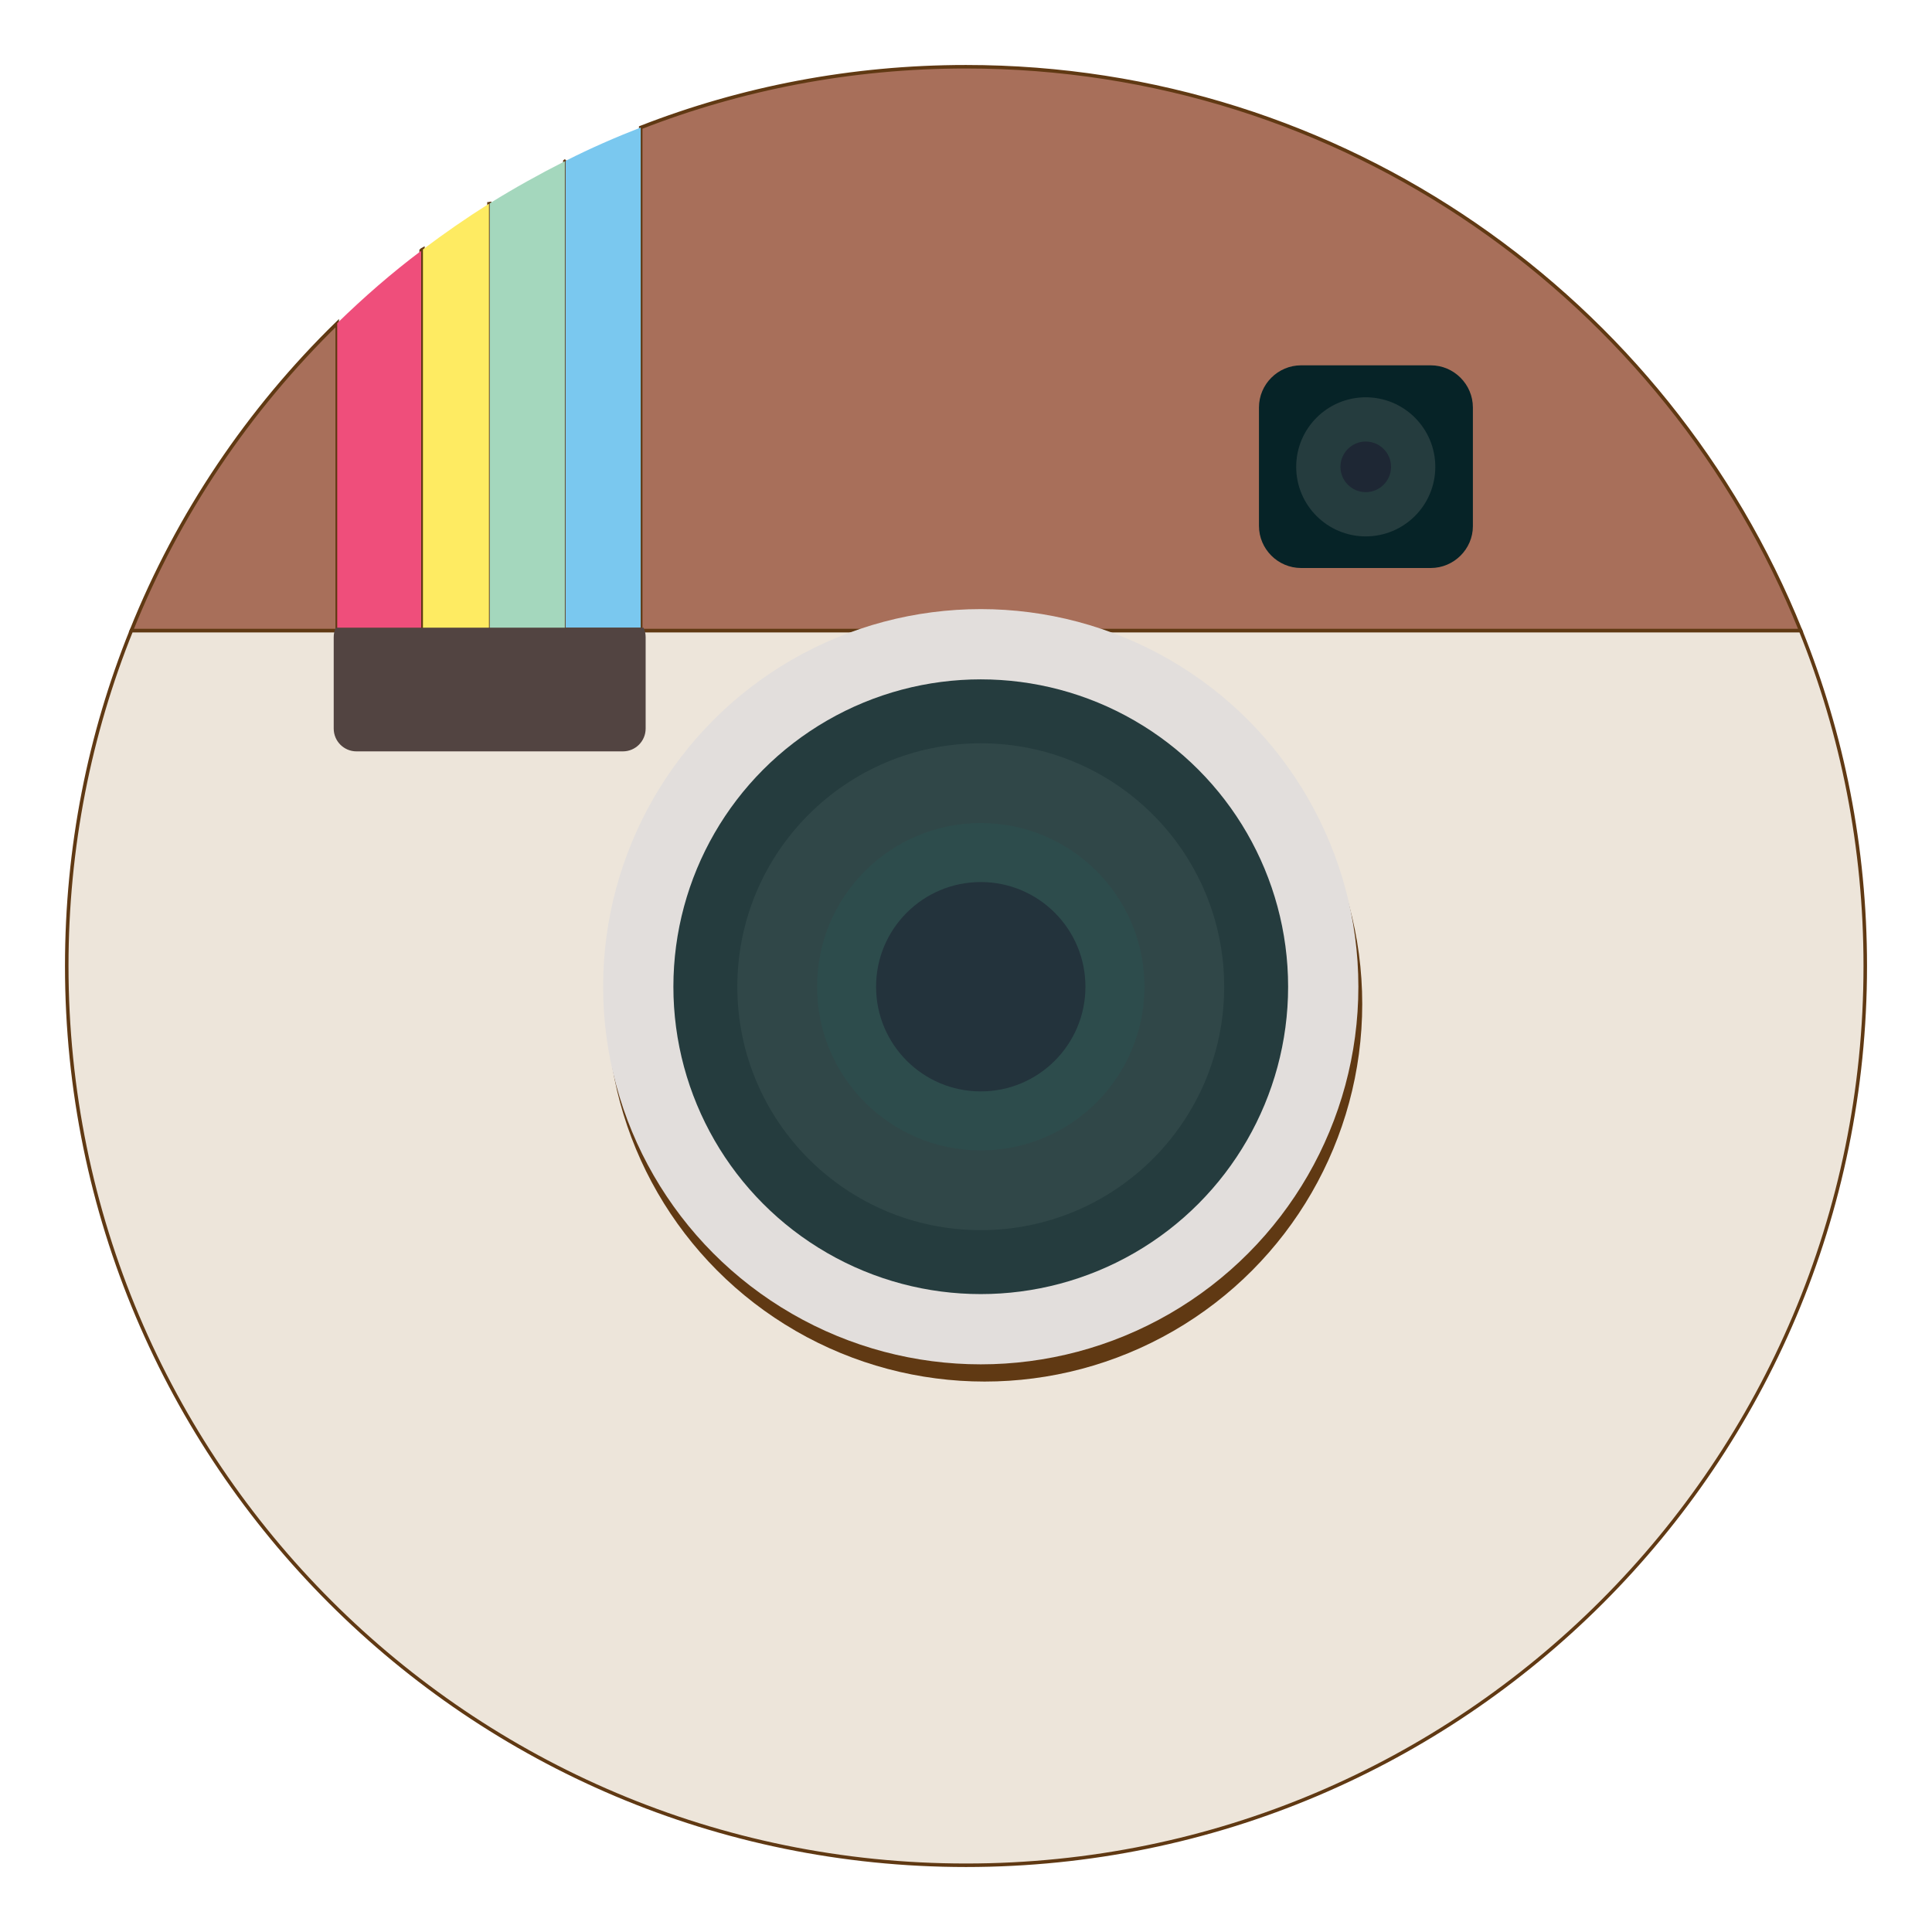
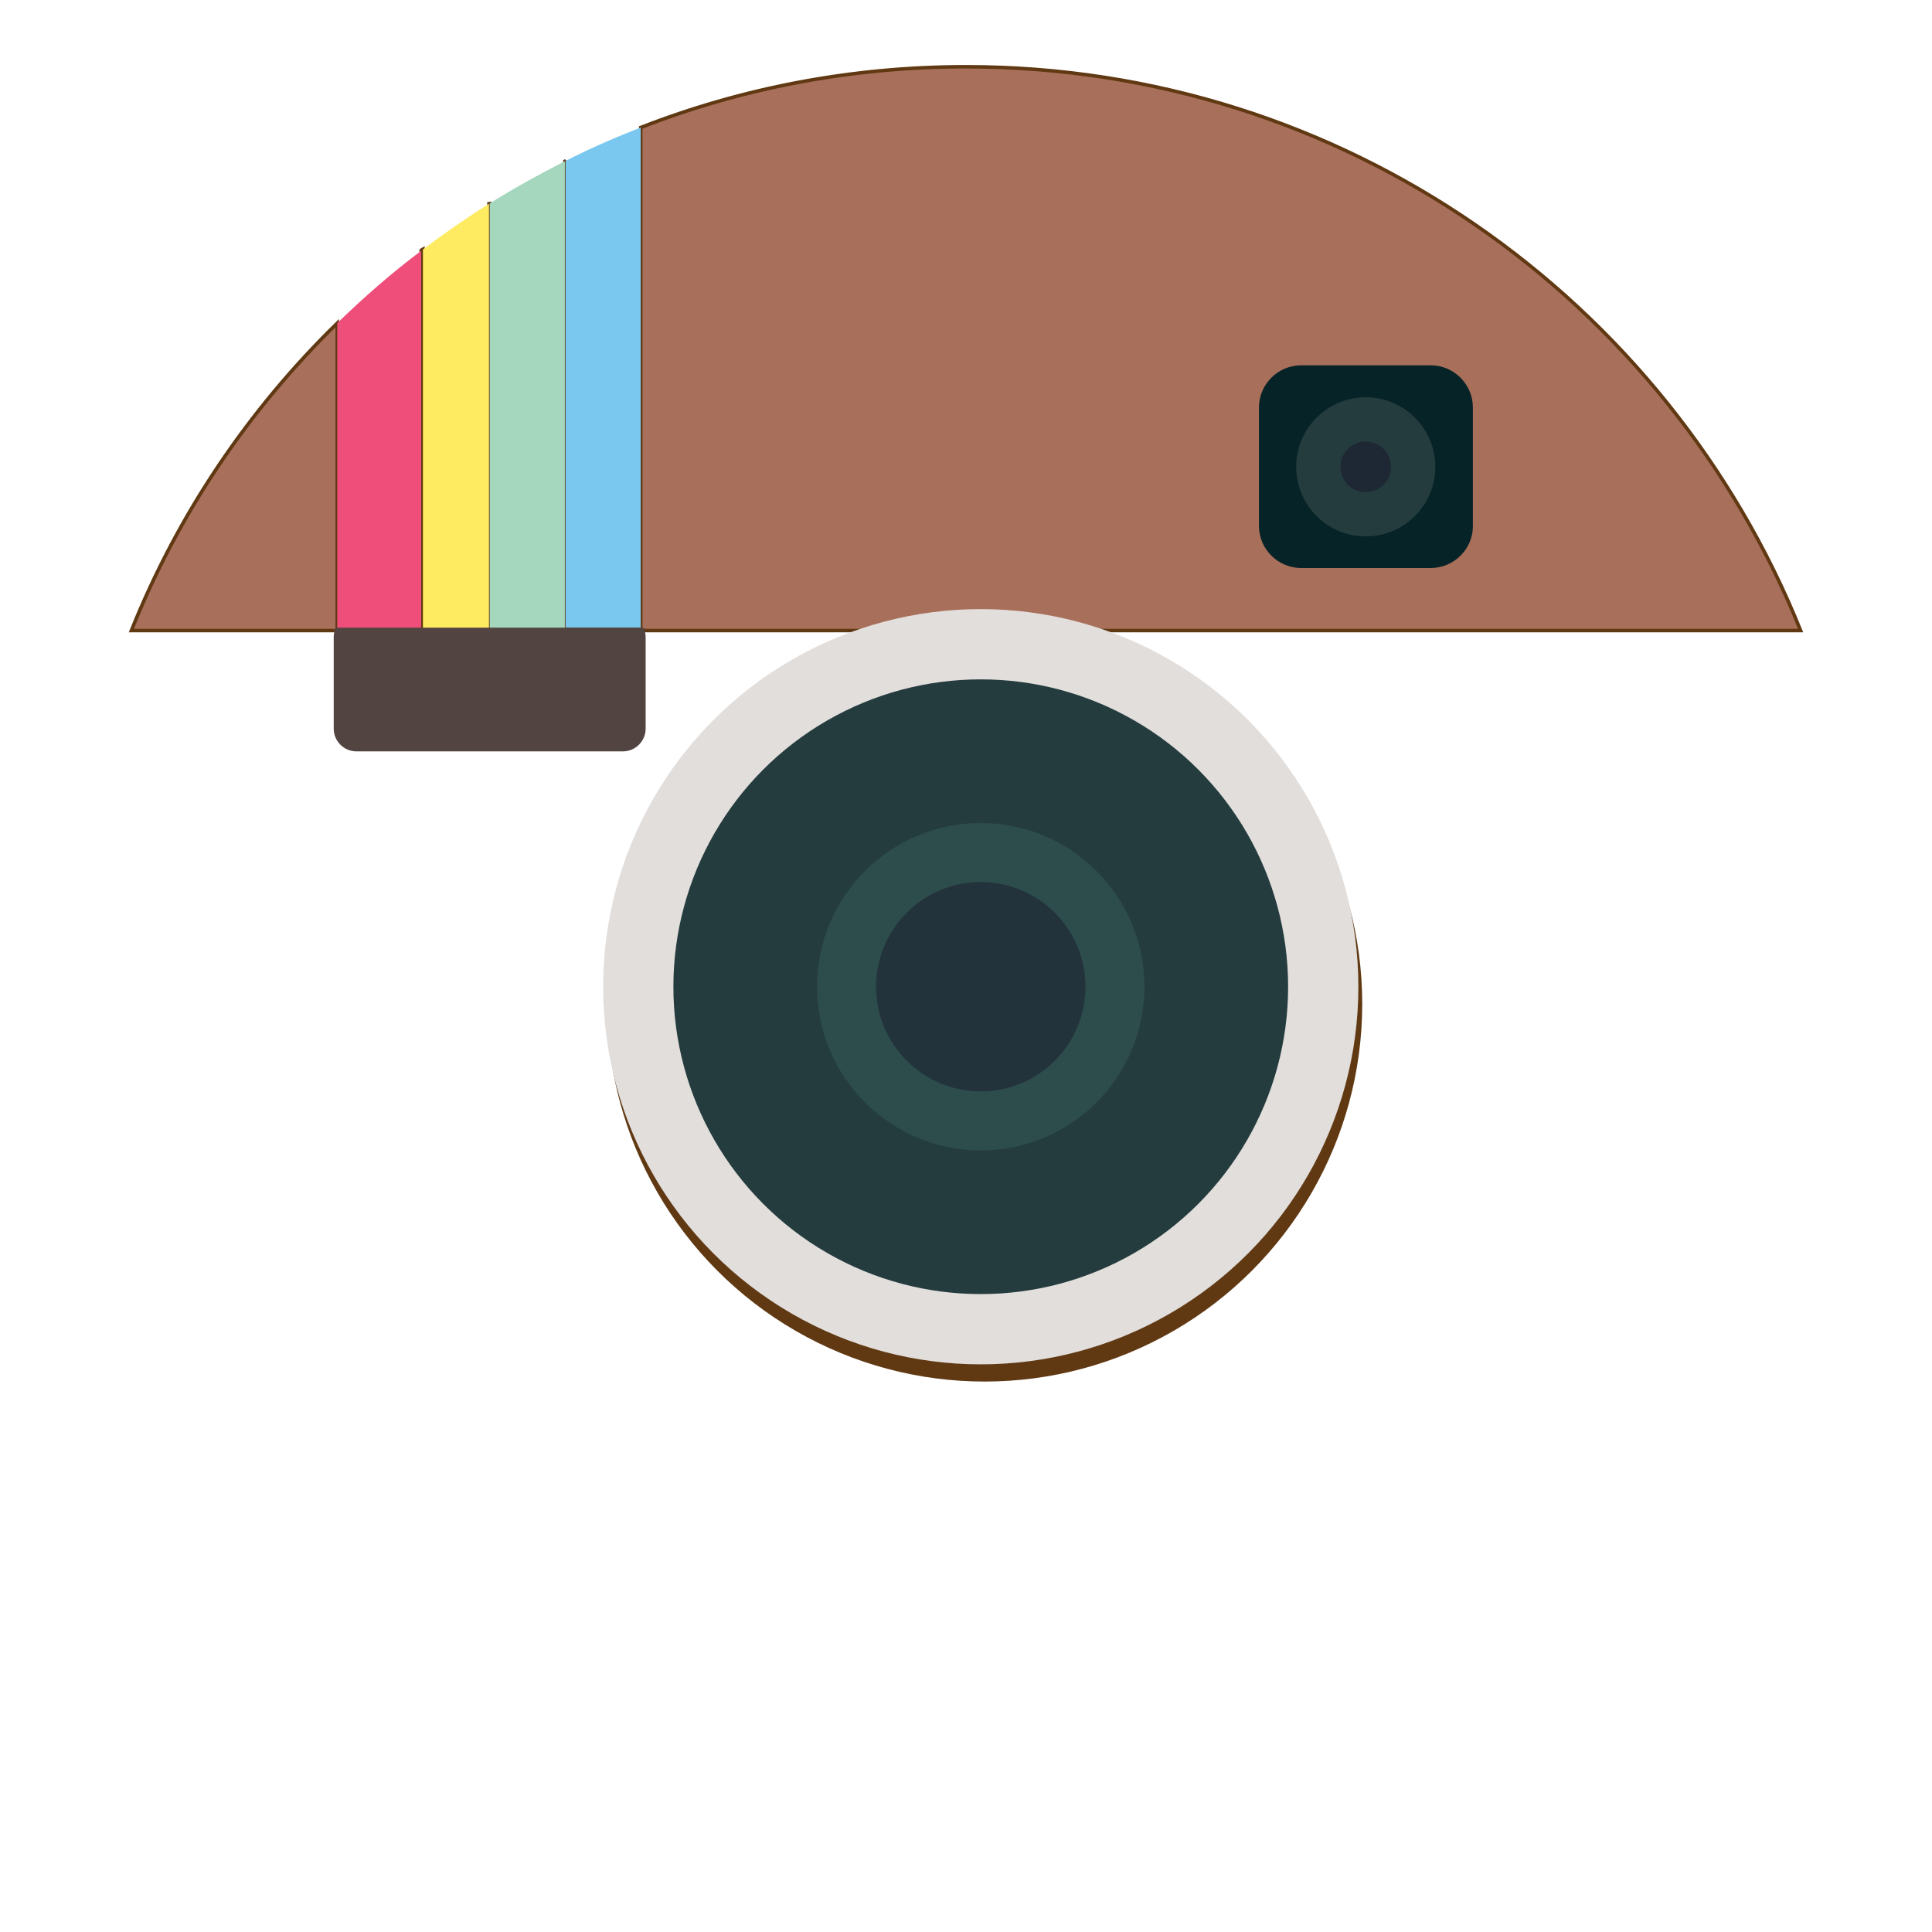
<svg xmlns="http://www.w3.org/2000/svg" enable-background="new 0 0 550 550" id="Layer_1" version="1.1" viewBox="0 0 550 550" xml:space="preserve">
  <g>
    <g>
-       <path d="M37.4,179.5C25.5,209,19,241.2,19,275     c0,141.4,114.6,256,256,256s256-114.6,256-256c0-33.8-6.5-66-18.4-95.5H37.4z" fill="#EDE5DA" stroke="#603913" stroke-miterlimit="10" />
      <path d="M275,19c-32.6,0-63.9,6.1-92.6,17.3v142.5H161V45.9l0.2-0.2     c-0.1,0.1-0.3,0.1-0.4,0.2v132.9h-21.4V57.9c-0.1,0-0.1,0.1-0.2,0.1v120.8h-18.8V70.9c-0.2,0.1-0.4,0.3-0.5,0.4v107.4H96V92     c-25.2,24.6-45.3,54.3-58.6,87.5h475.2C474.7,85.4,382.6,19,275,19z" fill="#A86F5A" stroke="#603913" stroke-miterlimit="10" />
      <path d="M119.9,178.7V71.4C111.5,77.7,103.6,84.6,96,92v86.8H119.9z" fill="#EF4E7B" />
      <path d="M139.2,178.7V58c-6.5,4.1-12.7,8.4-18.8,13v107.8H139.2z" fill="#FEEB62" />
      <path d="M160.8,178.7V45.9c-7.3,3.7-14.5,7.7-21.4,12v120.9H160.8z" fill="#A4D7BD" />
      <path d="M161,178.7h21.4V36.3c-7.2,2.8-14.3,5.9-21.2,9.4l-0.2,0.2V178.7z" fill="#7AC8EF" />
      <path d="M95.6,178.7c-0.4,0.8-0.6,1.7-0.6,2.7v26c0,3.6,2.9,6.5,6.5,6.5h75.8c3.6,0,6.5-2.9,6.5-6.5v-26     c0-1-0.2-1.9-0.6-2.7H95.6z" fill="#524441" />
      <g>
        <path d="M407.3,161.7h-36.9c-6.6,0-12-5.4-12-12V116c0-6.6,5.4-12,12-12h36.9c6.6,0,12,5.4,12,12v33.8      C419.3,156.3,413.9,161.7,407.3,161.7z" fill="#062327" />
        <circle cx="388.8" cy="132.9" fill="#253C3E" r="19.8" />
        <circle cx="388.8" cy="132.9" fill="#1E2734" r="7.2" />
      </g>
      <g>
        <circle cx="280.3" cy="285.8" fill="#603913" r="107.5" />
        <circle cx="279.2" cy="280.9" fill="#E2DEDC" r="107.5" />
        <circle cx="279.2" cy="280.9" fill="#253C3E" r="87.5" />
-         <circle cx="279.2" cy="280.9" fill="#304748" r="69.3" />
        <circle cx="279.2" cy="280.9" fill="#2D4C4C" r="46.6" />
        <circle cx="279.2" cy="280.9" fill="#23333C" r="29.8" />
      </g>
    </g>
  </g>
</svg>